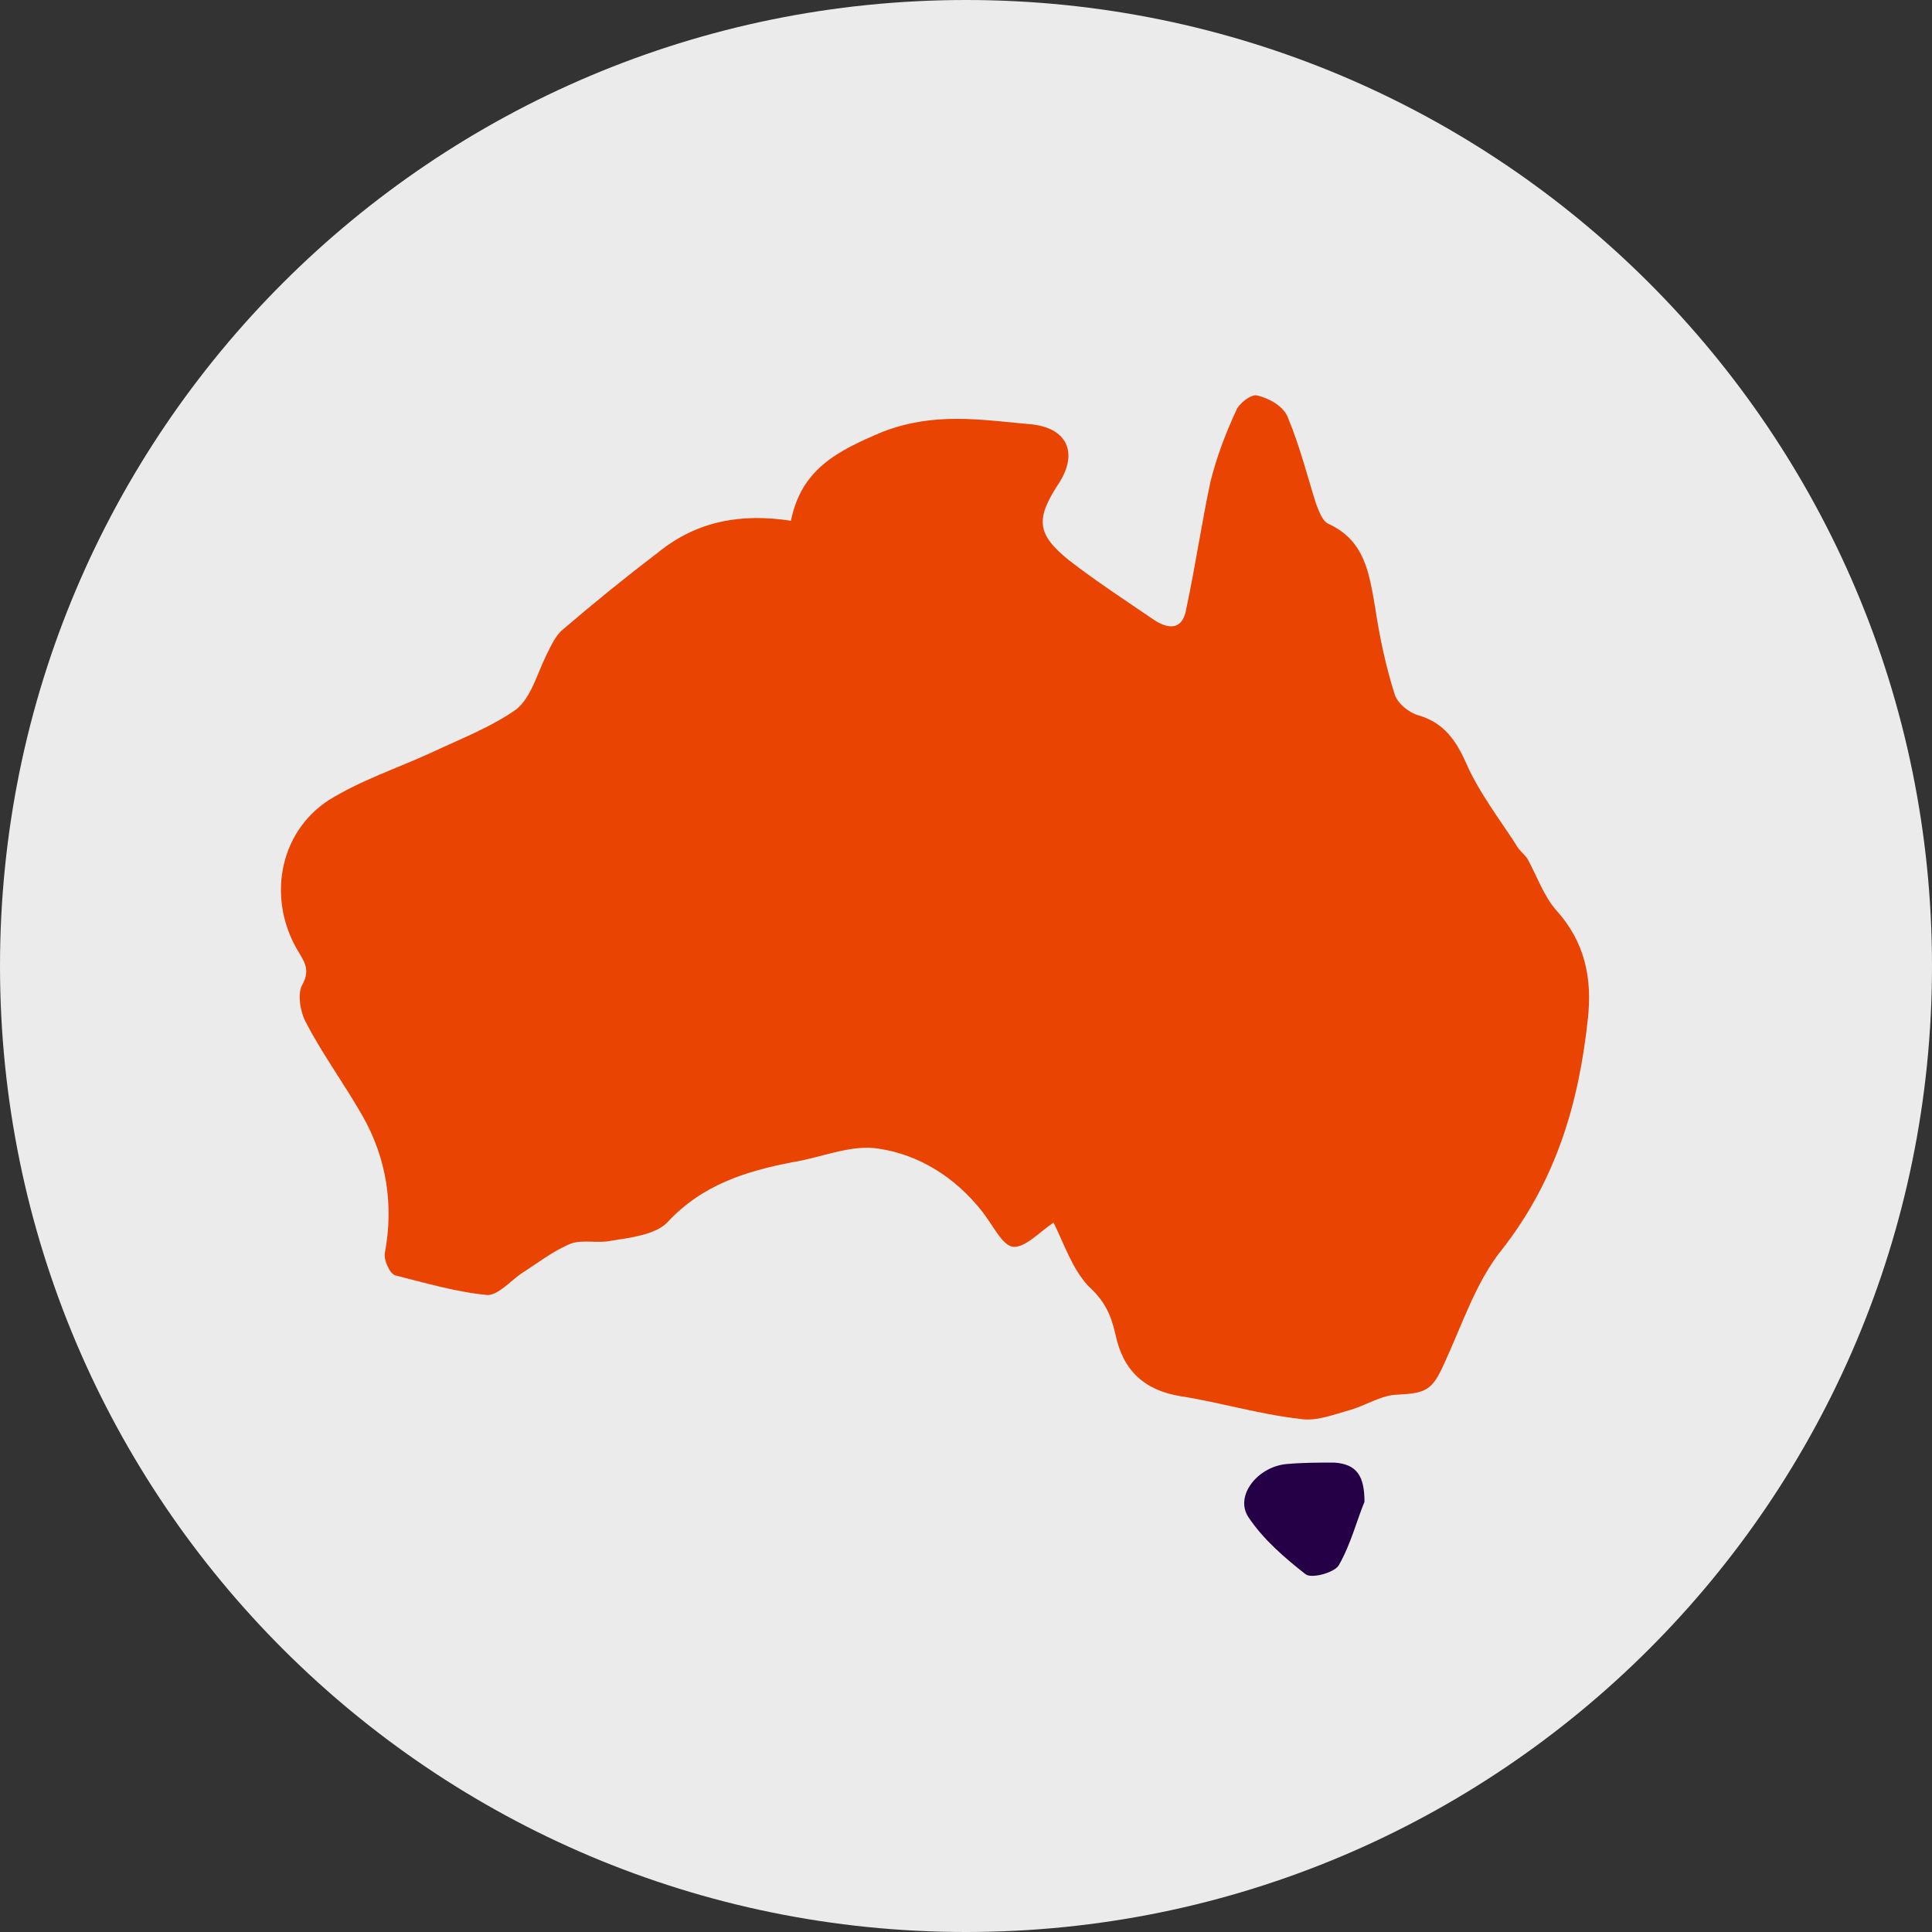
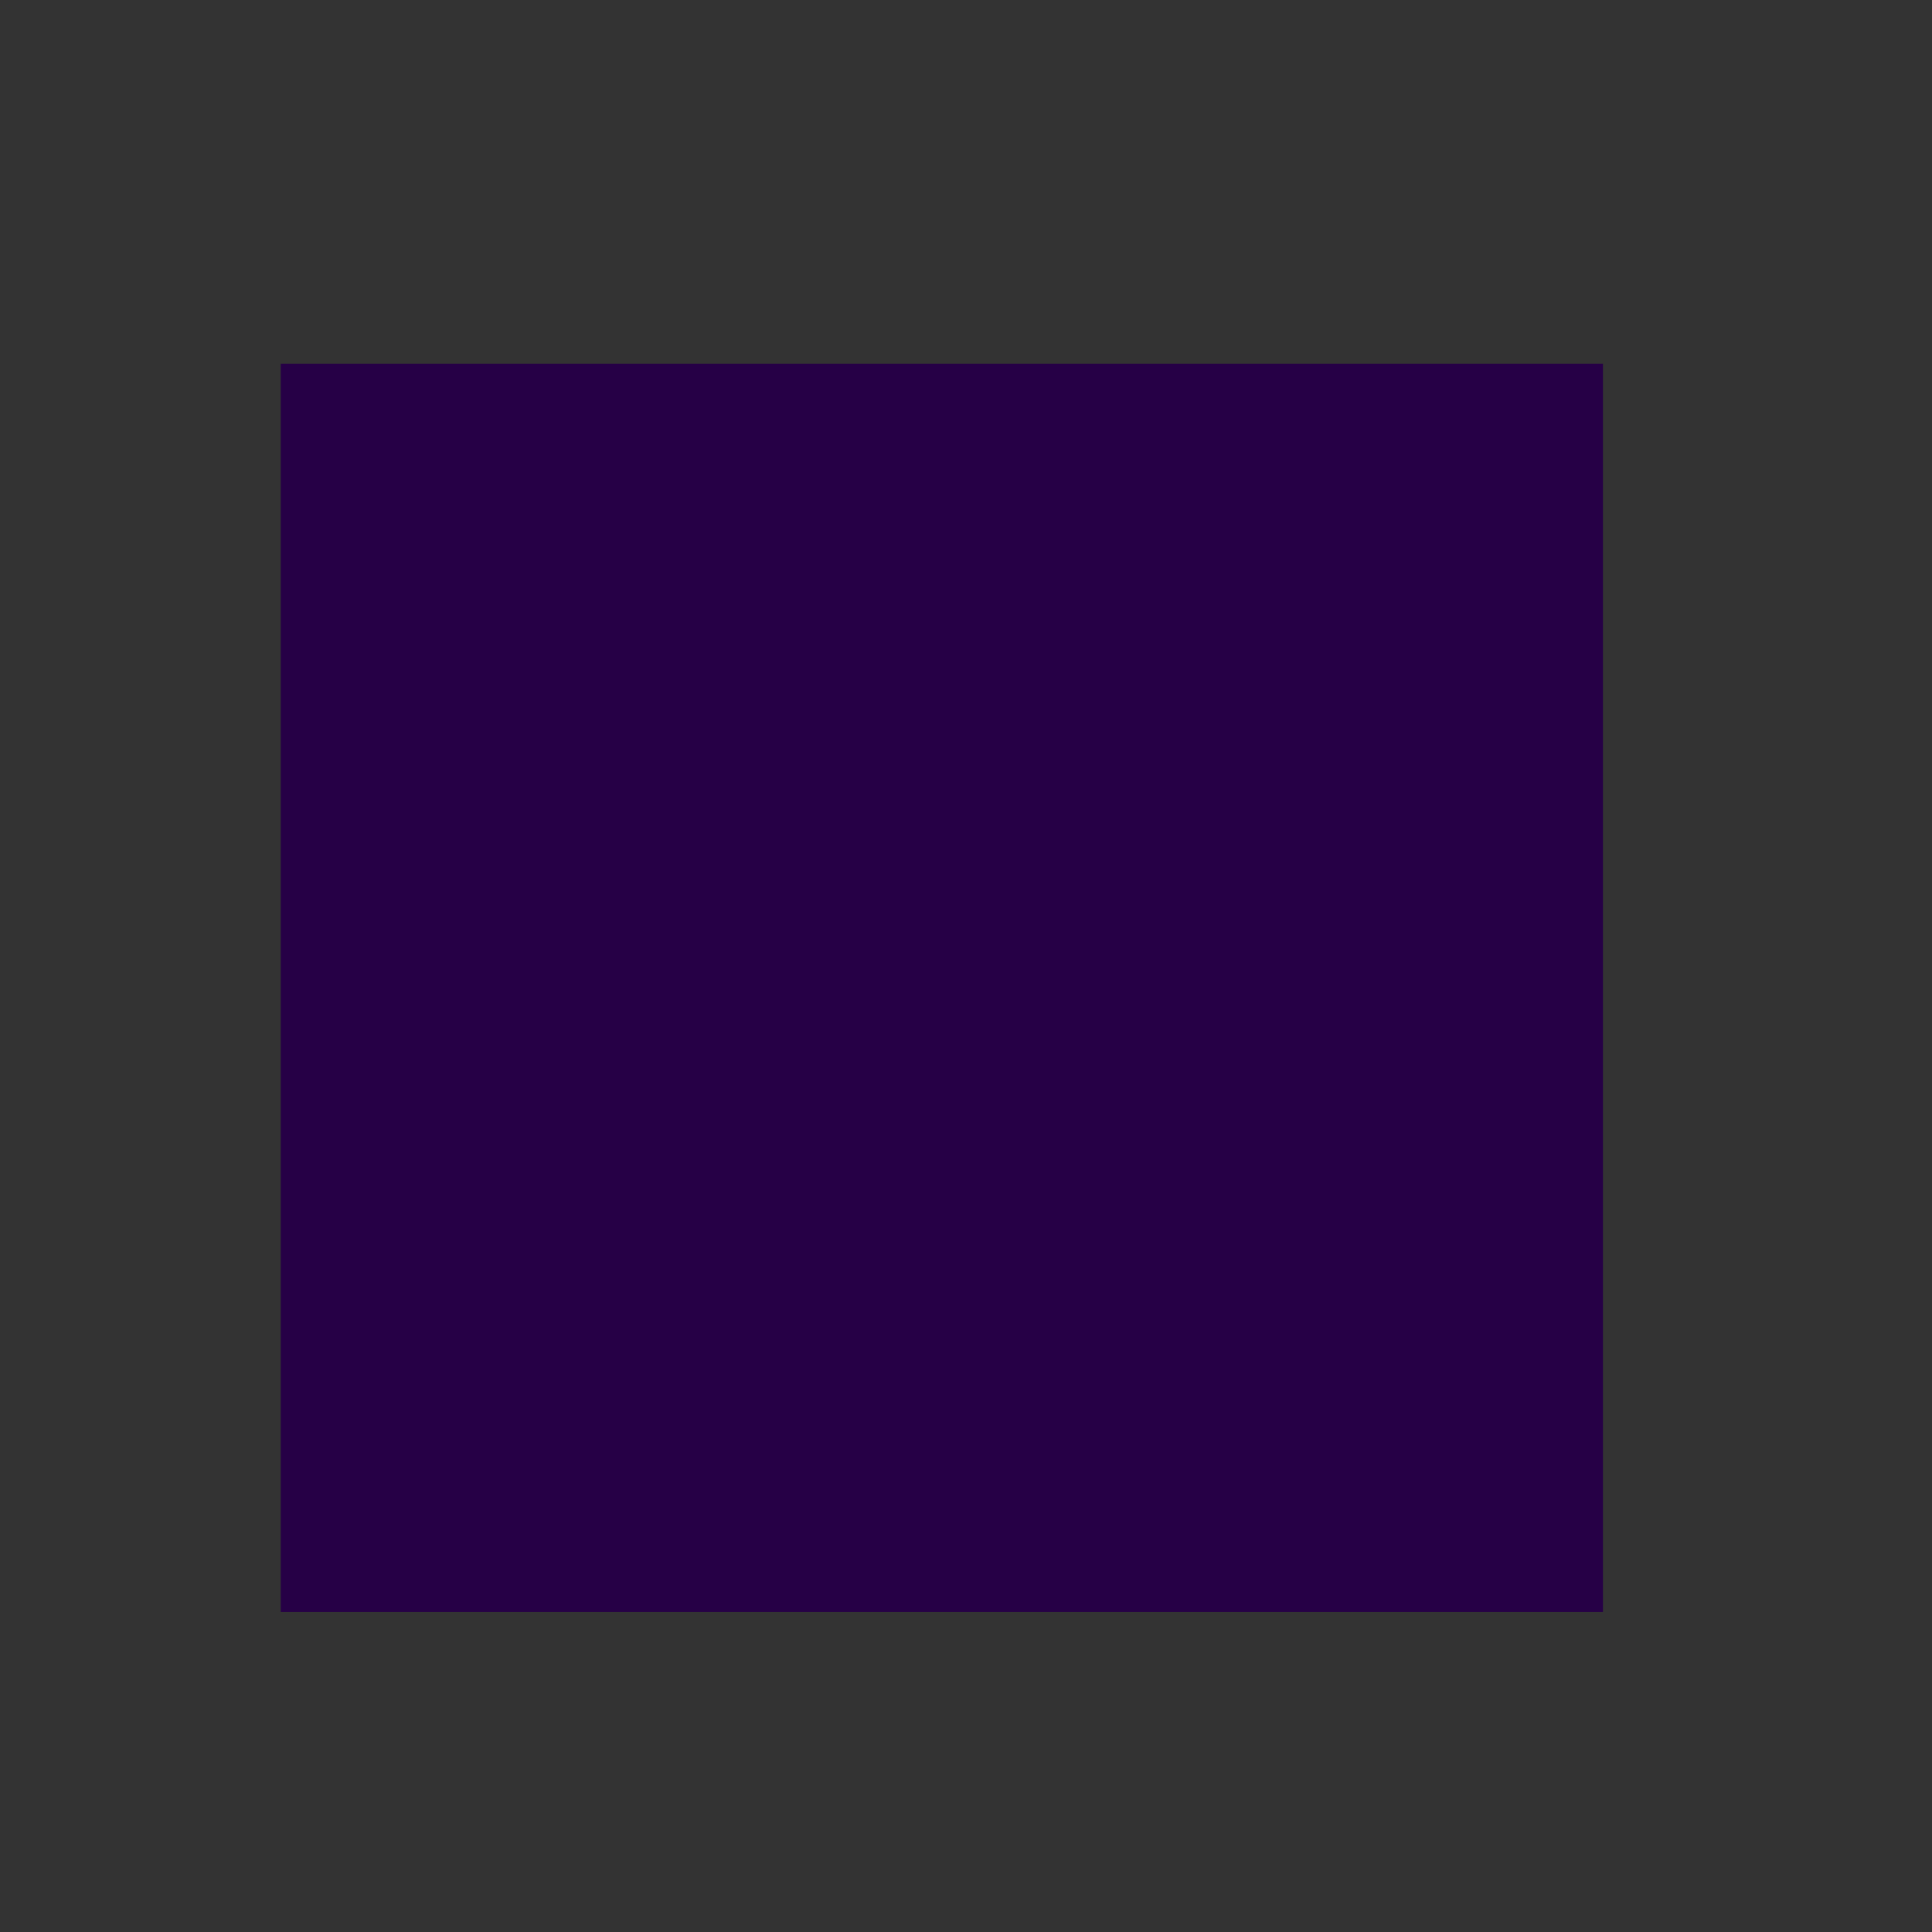
<svg xmlns="http://www.w3.org/2000/svg" version="1.1" id="Artwork" x="0px" y="0px" width="128px" height="128px" viewBox="0 0 128 128" style="enable-background:new 0 0 128 128;" xml:space="preserve">
  <rect x="0" y="0" width="128" height="128" fill="#333333" stroke="none" />
  <style type="text/css">
	.st0{fill:#260046;}
	.st1{fill:#EBEBEB;}
	.st2{fill:#EA4403;}
	.st3{fill:none;}
</style>
  <rect x="18.6" y="24.1" class="st0" width="87.6" height="82.7" />
  <g>
-     <path class="st1" d="M128,64c0,35.4-28.7,64-64,64C28.7,128,0,99.4,0,64C0,28.6,28.7,0,64,0C99.3,0,128,28.6,128,64" />
-   </g>
+     </g>
  <g>
-     <path class="st2" d="M69.8,81c-0.9,0.6-1.9,1.7-2.7,1.6c-0.7-0.1-1.3-1.4-2-2.3c-1.8-2.3-4.2-3.8-6.9-4.2c-1.8-0.3-3.8,0.6-5.7,0.9   c-3.1,0.6-6,1.5-8.3,4c-0.8,0.8-2.4,1-3.7,1.2c-0.9,0.2-1.9-0.1-2.7,0.2c-1.2,0.5-2.2,1.3-3.3,2c-0.7,0.5-1.5,1.4-2.2,1.4   c-2.1-0.2-4.1-0.8-6.1-1.3c-0.4-0.1-0.8-1.1-0.7-1.5c0.6-3.2,0.1-6.3-1.5-9.1c-1.2-2.1-2.6-4-3.7-6.1c-0.4-0.7-0.6-1.9-0.3-2.5   c0.5-0.9,0.3-1.4-0.2-2.2c-2.1-3.4-1.4-7.9,2-10.1c2.1-1.3,4.5-2.1,6.7-3.1c1.9-0.9,4-1.7,5.7-2.9c1-0.8,1.4-2.4,2-3.6   c0.3-0.6,0.6-1.3,1.1-1.7c2.1-1.8,4.2-3.5,6.3-5.1c2.6-2.1,5.5-2.6,8.8-2.1c0.7-3.4,3-4.6,6.1-5.9c3.4-1.3,6.4-0.8,9.7-0.5   c2.5,0.2,3.3,1.9,1.9,4c-1.5,2.3-1.4,3.3,0.7,5c1.8,1.4,3.8,2.7,5.7,4c1.1,0.7,1.9,0.5,2.1-0.8c0.6-2.8,1-5.6,1.6-8.4   c0.4-1.6,1-3.2,1.7-4.7c0.2-0.5,1-1.1,1.4-1c0.8,0.2,1.7,0.7,2,1.4c0.8,1.9,1.3,3.9,1.9,5.8c0.2,0.5,0.4,1.1,0.8,1.3   c2.4,1.1,2.7,3.2,3.1,5.5c0.3,2,0.7,3.9,1.3,5.8c0.2,0.6,0.9,1.2,1.6,1.4c1.7,0.5,2.5,1.7,3.2,3.3c0.8,1.8,2.1,3.5,3.2,5.2   c0.2,0.4,0.6,0.7,0.8,1c0.6,1.1,1.1,2.5,1.9,3.4c1.9,2.1,2.4,4.5,2.1,7.2c-0.6,5.6-2.1,10.7-5.7,15.3c-1.7,2.1-2.6,4.9-3.8,7.5   c-0.8,1.8-1.2,2-3.1,2.1c-1,0-2.1,0.7-3.1,1c-1.1,0.3-2.3,0.8-3.4,0.6c-2.7-0.3-5.3-1.1-7.9-1.5c-2.4-0.4-3.8-1.7-4.3-4.1   c-0.3-1.3-0.7-2.2-1.8-3.2C71,84,70.5,82.4,69.8,81" />
-   </g>
+     </g>
  <g>
    <path class="st0" d="M90.4,99.5c-0.5,1.2-0.9,2.8-1.7,4.2c-0.3,0.5-1.8,0.9-2.2,0.6c-1.4-1.1-2.8-2.3-3.8-3.8   c-0.9-1.4,0.6-3.3,2.5-3.5c1.1-0.1,2.1-0.1,3.2-0.1C89.9,97,90.4,97.8,90.4,99.5" />
  </g>
  <g>
-     <rect x="-36" y="-36" class="st3" width="200" height="200" />
-   </g>
+     </g>
</svg>